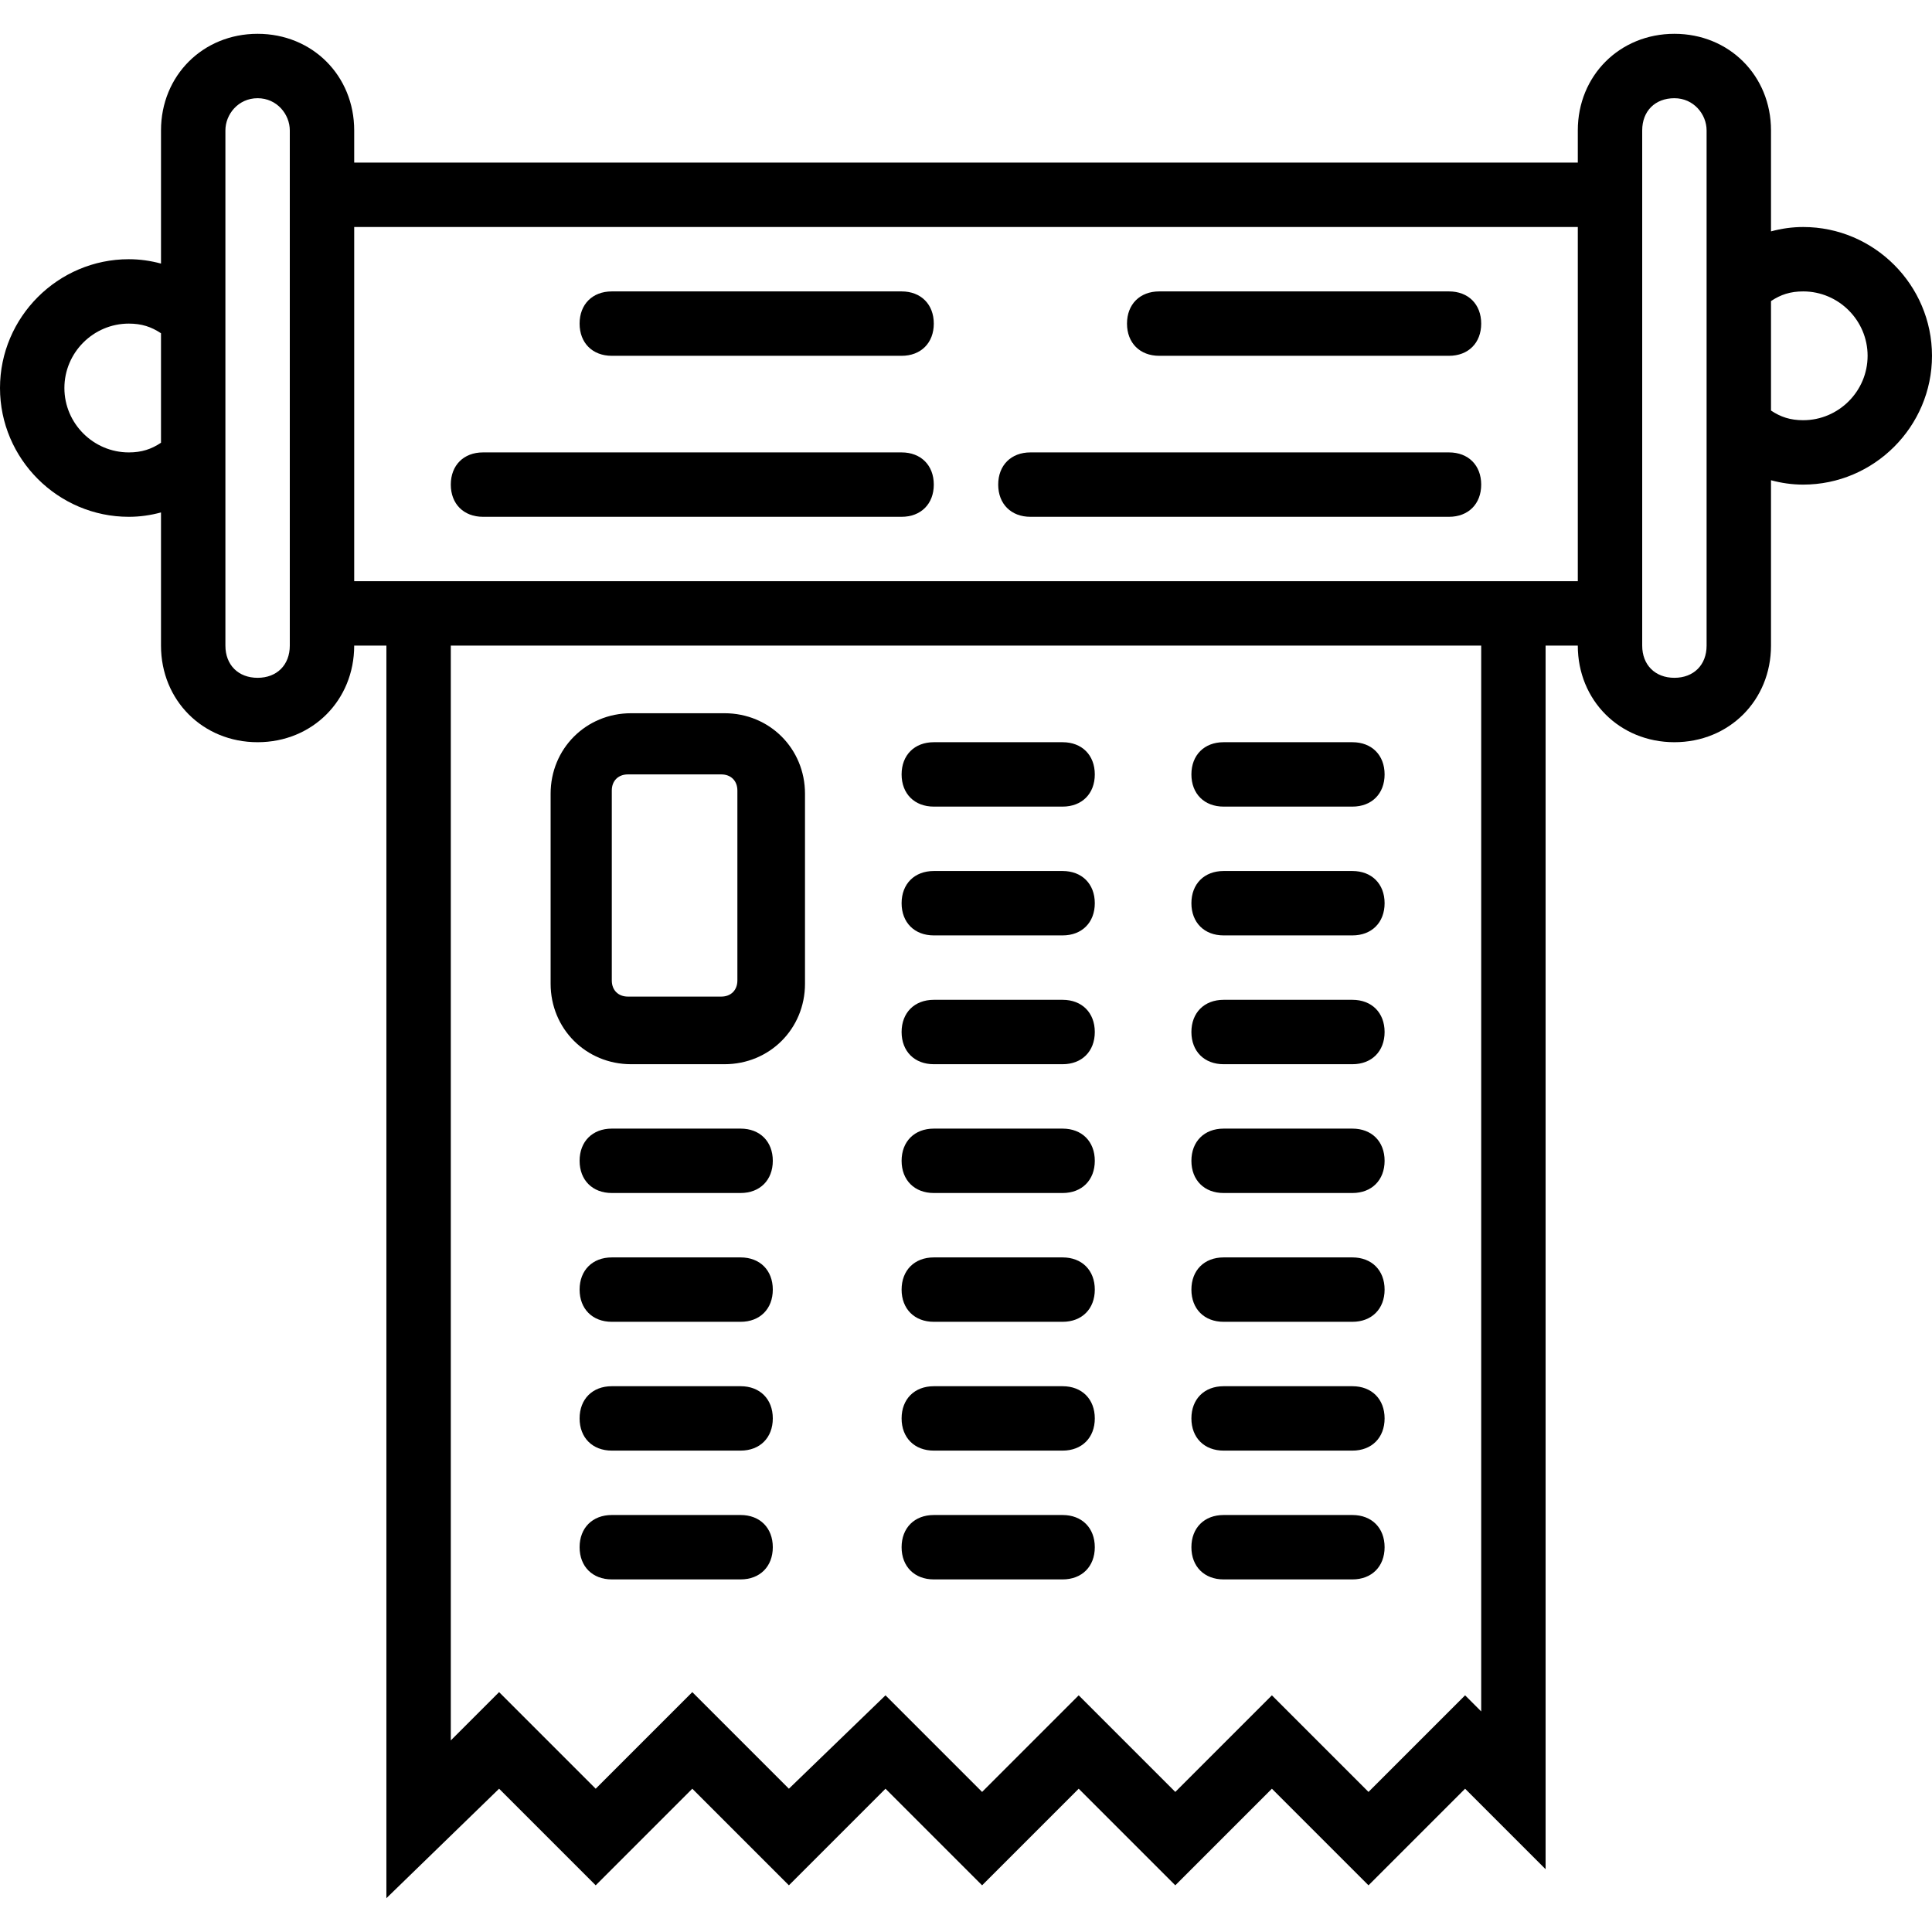
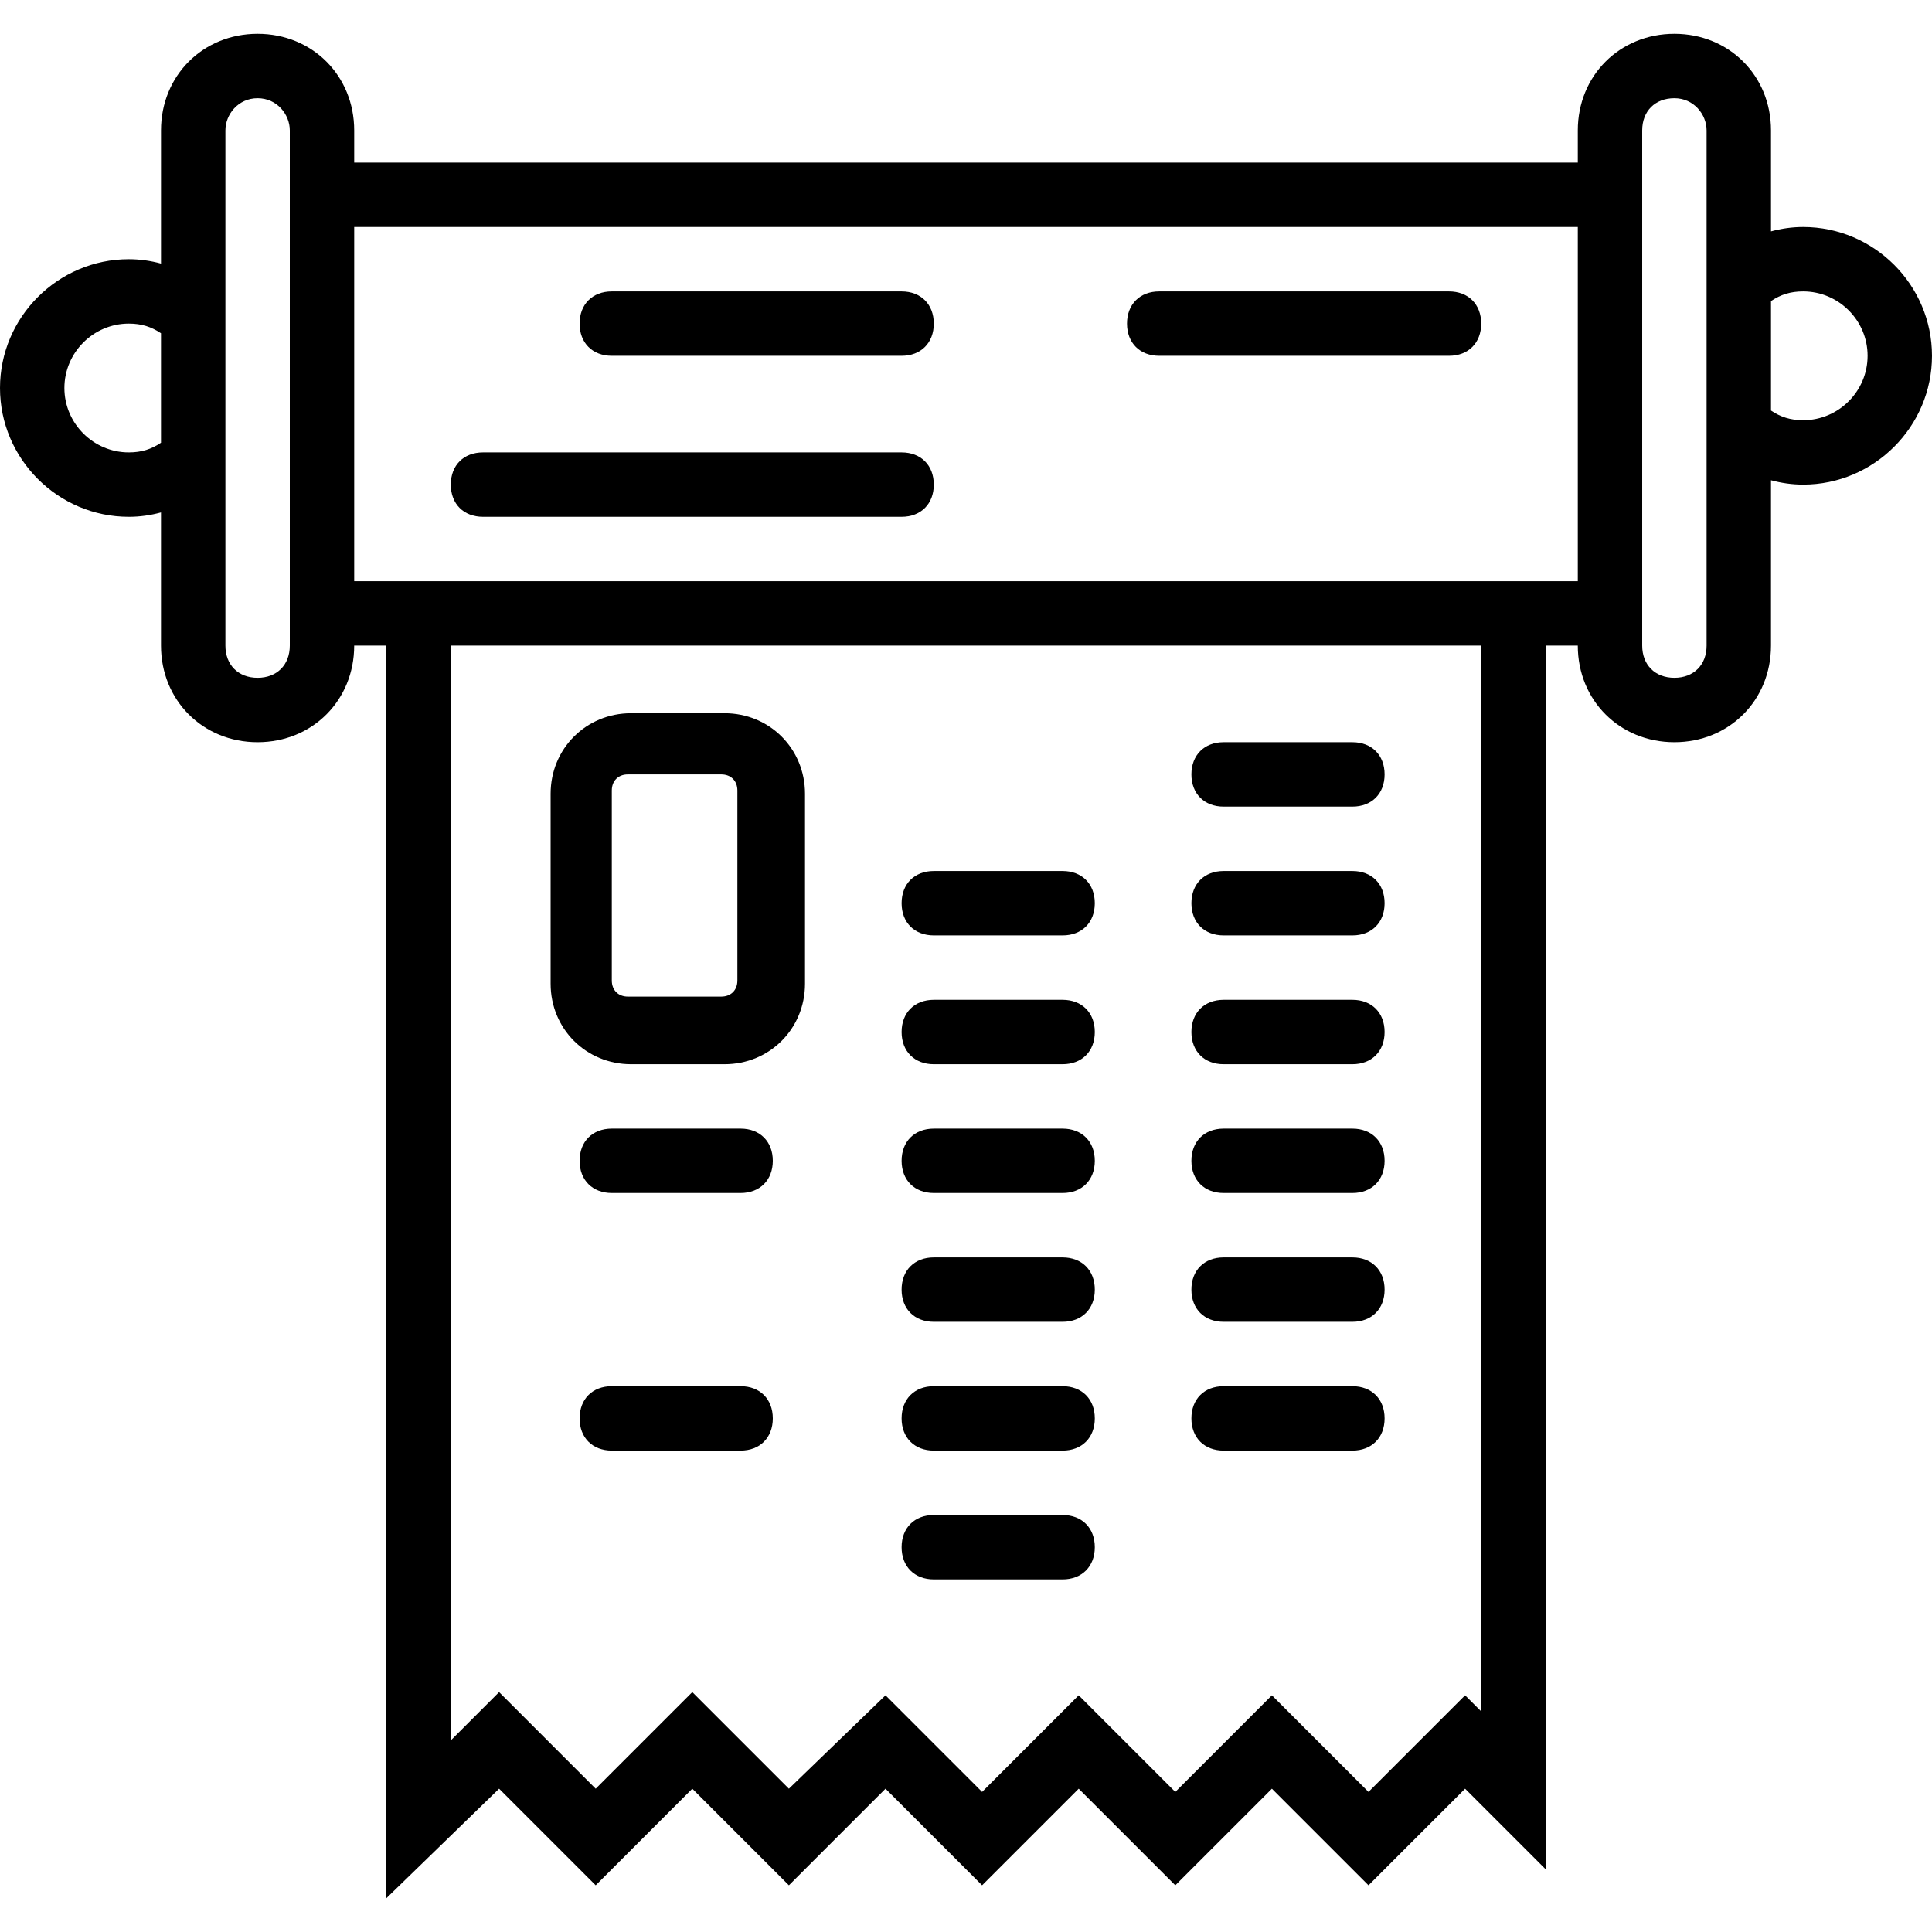
<svg xmlns="http://www.w3.org/2000/svg" fill="#000000" height="800px" width="800px" version="1.1" id="Layer_1" viewBox="0 0 512 512" xml:space="preserve">
  <g transform="translate(1 1)">
    <g>
      <g>
-         <path d="M246.467,212.76H280.6c5.12,0,8.533-3.413,8.533-8.533s-3.413-8.533-8.533-8.533h-34.133      c-5.12,0-8.533,3.413-8.533,8.533S241.347,212.76,246.467,212.76z" />
        <path d="M323.267,212.76H357.4c5.12,0,8.533-3.413,8.533-8.533s-3.413-8.533-8.533-8.533h-34.133      c-5.12,0-8.533,3.413-8.533,8.533S318.147,212.76,323.267,212.76z" />
        <path d="M246.467,246.893H280.6c5.12,0,8.533-3.413,8.533-8.533s-3.413-8.533-8.533-8.533h-34.133      c-5.12,0-8.533,3.413-8.533,8.533S241.347,246.893,246.467,246.893z" />
        <path d="M323.267,246.893H357.4c5.12,0,8.533-3.413,8.533-8.533s-3.413-8.533-8.533-8.533h-34.133      c-5.12,0-8.533,3.413-8.533,8.533S318.147,246.893,323.267,246.893z" />
        <path d="M246.467,281.027H280.6c5.12,0,8.533-3.413,8.533-8.533s-3.413-8.533-8.533-8.533h-34.133      c-5.12,0-8.533,3.413-8.533,8.533S241.347,281.027,246.467,281.027z" />
        <path d="M323.267,281.027H357.4c5.12,0,8.533-3.413,8.533-8.533s-3.413-8.533-8.533-8.533h-34.133      c-5.12,0-8.533,3.413-8.533,8.533S318.147,281.027,323.267,281.027z" />
        <path d="M246.467,315.16H280.6c5.12,0,8.533-3.413,8.533-8.533s-3.413-8.533-8.533-8.533h-34.133      c-5.12,0-8.533,3.413-8.533,8.533S241.347,315.16,246.467,315.16z" />
        <path d="M323.267,315.16H357.4c5.12,0,8.533-3.413,8.533-8.533s-3.413-8.533-8.533-8.533h-34.133      c-5.12,0-8.533,3.413-8.533,8.533S318.147,315.16,323.267,315.16z" />
        <path d="M246.467,349.293H280.6c5.12,0,8.533-3.413,8.533-8.533c0-5.12-3.413-8.533-8.533-8.533h-34.133      c-5.12,0-8.533,3.413-8.533,8.533C237.933,345.88,241.347,349.293,246.467,349.293z" />
        <path d="M323.267,349.293H357.4c5.12,0,8.533-3.413,8.533-8.533c0-5.12-3.413-8.533-8.533-8.533h-34.133      c-5.12,0-8.533,3.413-8.533,8.533C314.733,345.88,318.147,349.293,323.267,349.293z" />
        <path d="M246.467,383.427H280.6c5.12,0,8.533-3.413,8.533-8.533s-3.413-8.533-8.533-8.533h-34.133      c-5.12,0-8.533,3.413-8.533,8.533S241.347,383.427,246.467,383.427z" />
        <path d="M323.267,383.427H357.4c5.12,0,8.533-3.413,8.533-8.533s-3.413-8.533-8.533-8.533h-34.133      c-5.12,0-8.533,3.413-8.533,8.533S318.147,383.427,323.267,383.427z" />
        <path d="M246.467,417.56H280.6c5.12,0,8.533-3.413,8.533-8.533c0-5.12-3.413-8.533-8.533-8.533h-34.133      c-5.12,0-8.533,3.413-8.533,8.533C237.933,414.147,241.347,417.56,246.467,417.56z" />
-         <path d="M323.267,417.56H357.4c5.12,0,8.533-3.413,8.533-8.533c0-5.12-3.413-8.533-8.533-8.533h-34.133      c-5.12,0-8.533,3.413-8.533,8.533C314.733,414.147,318.147,417.56,323.267,417.56z" />
        <path d="M195.267,298.093h-34.133c-5.12,0-8.533,3.413-8.533,8.533s3.413,8.533,8.533,8.533h34.133      c5.12,0,8.533-3.413,8.533-8.533S200.387,298.093,195.267,298.093z" />
-         <path d="M195.267,332.227h-34.133c-5.12,0-8.533,3.413-8.533,8.533c0,5.12,3.413,8.533,8.533,8.533h34.133      c5.12,0,8.533-3.413,8.533-8.533C203.8,335.64,200.387,332.227,195.267,332.227z" />
        <path d="M195.267,366.36h-34.133c-5.12,0-8.533,3.413-8.533,8.533s3.413,8.533,8.533,8.533h34.133      c5.12,0,8.533-3.413,8.533-8.533S200.387,366.36,195.267,366.36z" />
-         <path d="M195.267,400.493h-34.133c-5.12,0-8.533,3.413-8.533,8.533c0,5.12,3.413,8.533,8.533,8.533h34.133      c5.12,0,8.533-3.413,8.533-8.533C203.8,403.907,200.387,400.493,195.267,400.493z" />
        <path d="M166.253,281.027H191c11.947,0,21.333-9.387,21.333-21.333v-50.347c0-11.947-9.387-21.333-21.333-21.333h-24.747      c-11.947,0-21.333,9.387-21.333,21.333v50.347C144.92,271.64,154.307,281.027,166.253,281.027z M161.133,208.493      c0-2.56,1.707-4.267,4.267-4.267h24.747c2.56,0,4.267,1.707,4.267,4.267v50.347c0,2.56-1.707,4.267-4.267,4.267H165.4      c-2.56,0-4.267-1.707-4.267-4.267V208.493z" />
        <path d="M476.867,59.16c-2.947,0-5.79,0.415-8.533,1.159V33.56c0-14.507-11.093-25.6-25.6-25.6c-14.507,0-25.6,11.093-25.6,25.6      v8.533H92.867V33.56c0-14.507-11.093-25.6-25.6-25.6s-25.6,11.093-25.6,25.6v35.293c-2.744-0.744-5.586-1.159-8.533-1.159      C14.36,67.693-1,83.053-1,101.827c0,18.773,15.36,34.133,34.133,34.133c2.947,0,5.79-0.415,8.533-1.159v35.293      c0,14.507,11.093,25.6,25.6,25.6s25.6-11.093,25.6-25.6h8.533V502.04l29.867-29.013l25.6,25.6l25.6-25.6l25.6,25.6l25.6-25.6      l25.6,25.6l25.6-25.6l25.6,25.6l25.6-25.6l25.6,25.6l25.6-25.6L408.6,494.36V170.093h8.533c0,14.507,11.093,25.6,25.6,25.6      c14.507,0,25.6-11.093,25.6-25.6v-43.826c2.744,0.744,5.586,1.159,8.533,1.159c18.773,0,34.133-15.36,34.133-34.133      C511,74.52,495.64,59.16,476.867,59.16z M33.133,118.893c-9.387,0-17.067-7.68-17.067-17.067c0-9.387,7.68-17.067,17.067-17.067      c3.413,0,5.973,0.853,8.533,2.56v29.013C39.107,118.04,36.547,118.893,33.133,118.893z M67.267,178.627      c-5.12,0-8.533-3.413-8.533-8.533v-46.08V78.787V33.56c0-4.267,3.413-8.533,8.533-8.533S75.8,29.293,75.8,33.56v8.533v128      C75.8,175.213,72.387,178.627,67.267,178.627z M391.533,452.547l-4.267-4.267l-25.6,25.6l-25.6-25.6l-25.6,25.6l-25.6-25.6      l-25.6,25.6l-25.6-25.6l-25.6,24.747l-25.6-25.6l-25.6,25.6l-25.6-25.6l-12.8,12.8V170.093h273.067V452.547z M408.6,153.027      H101.4h-8.533V59.16h324.267v93.867H408.6z M451.267,170.093c0,5.12-3.413,8.533-8.533,8.533s-8.533-3.413-8.533-8.533v-128      V33.56c0-5.12,3.413-8.533,8.533-8.533s8.533,4.267,8.533,8.533v36.693v46.08V170.093z M476.867,110.36      c-3.413,0-5.973-0.853-8.533-2.56V78.787c2.56-1.707,5.12-2.56,8.533-2.56c9.387,0,17.067,7.68,17.067,17.067      C493.933,102.68,486.253,110.36,476.867,110.36z" />
        <path d="M237.933,76.227h-76.8c-5.12,0-8.533,3.413-8.533,8.533s3.413,8.533,8.533,8.533h76.8c5.12,0,8.533-3.413,8.533-8.533      S243.053,76.227,237.933,76.227z" />
        <path d="M237.933,118.893H127c-5.12,0-8.533,3.413-8.533,8.533s3.413,8.533,8.533,8.533h110.933c5.12,0,8.533-3.413,8.533-8.533      S243.053,118.893,237.933,118.893z" />
        <path d="M383,76.227h-76.8c-5.12,0-8.533,3.413-8.533,8.533s3.413,8.533,8.533,8.533H383c5.12,0,8.533-3.413,8.533-8.533      S388.12,76.227,383,76.227z" />
-         <path d="M383,118.893H272.067c-5.12,0-8.533,3.413-8.533,8.533s3.413,8.533,8.533,8.533H383c5.12,0,8.533-3.413,8.533-8.533      S388.12,118.893,383,118.893z" />
      </g>
    </g>
  </g>
</svg>